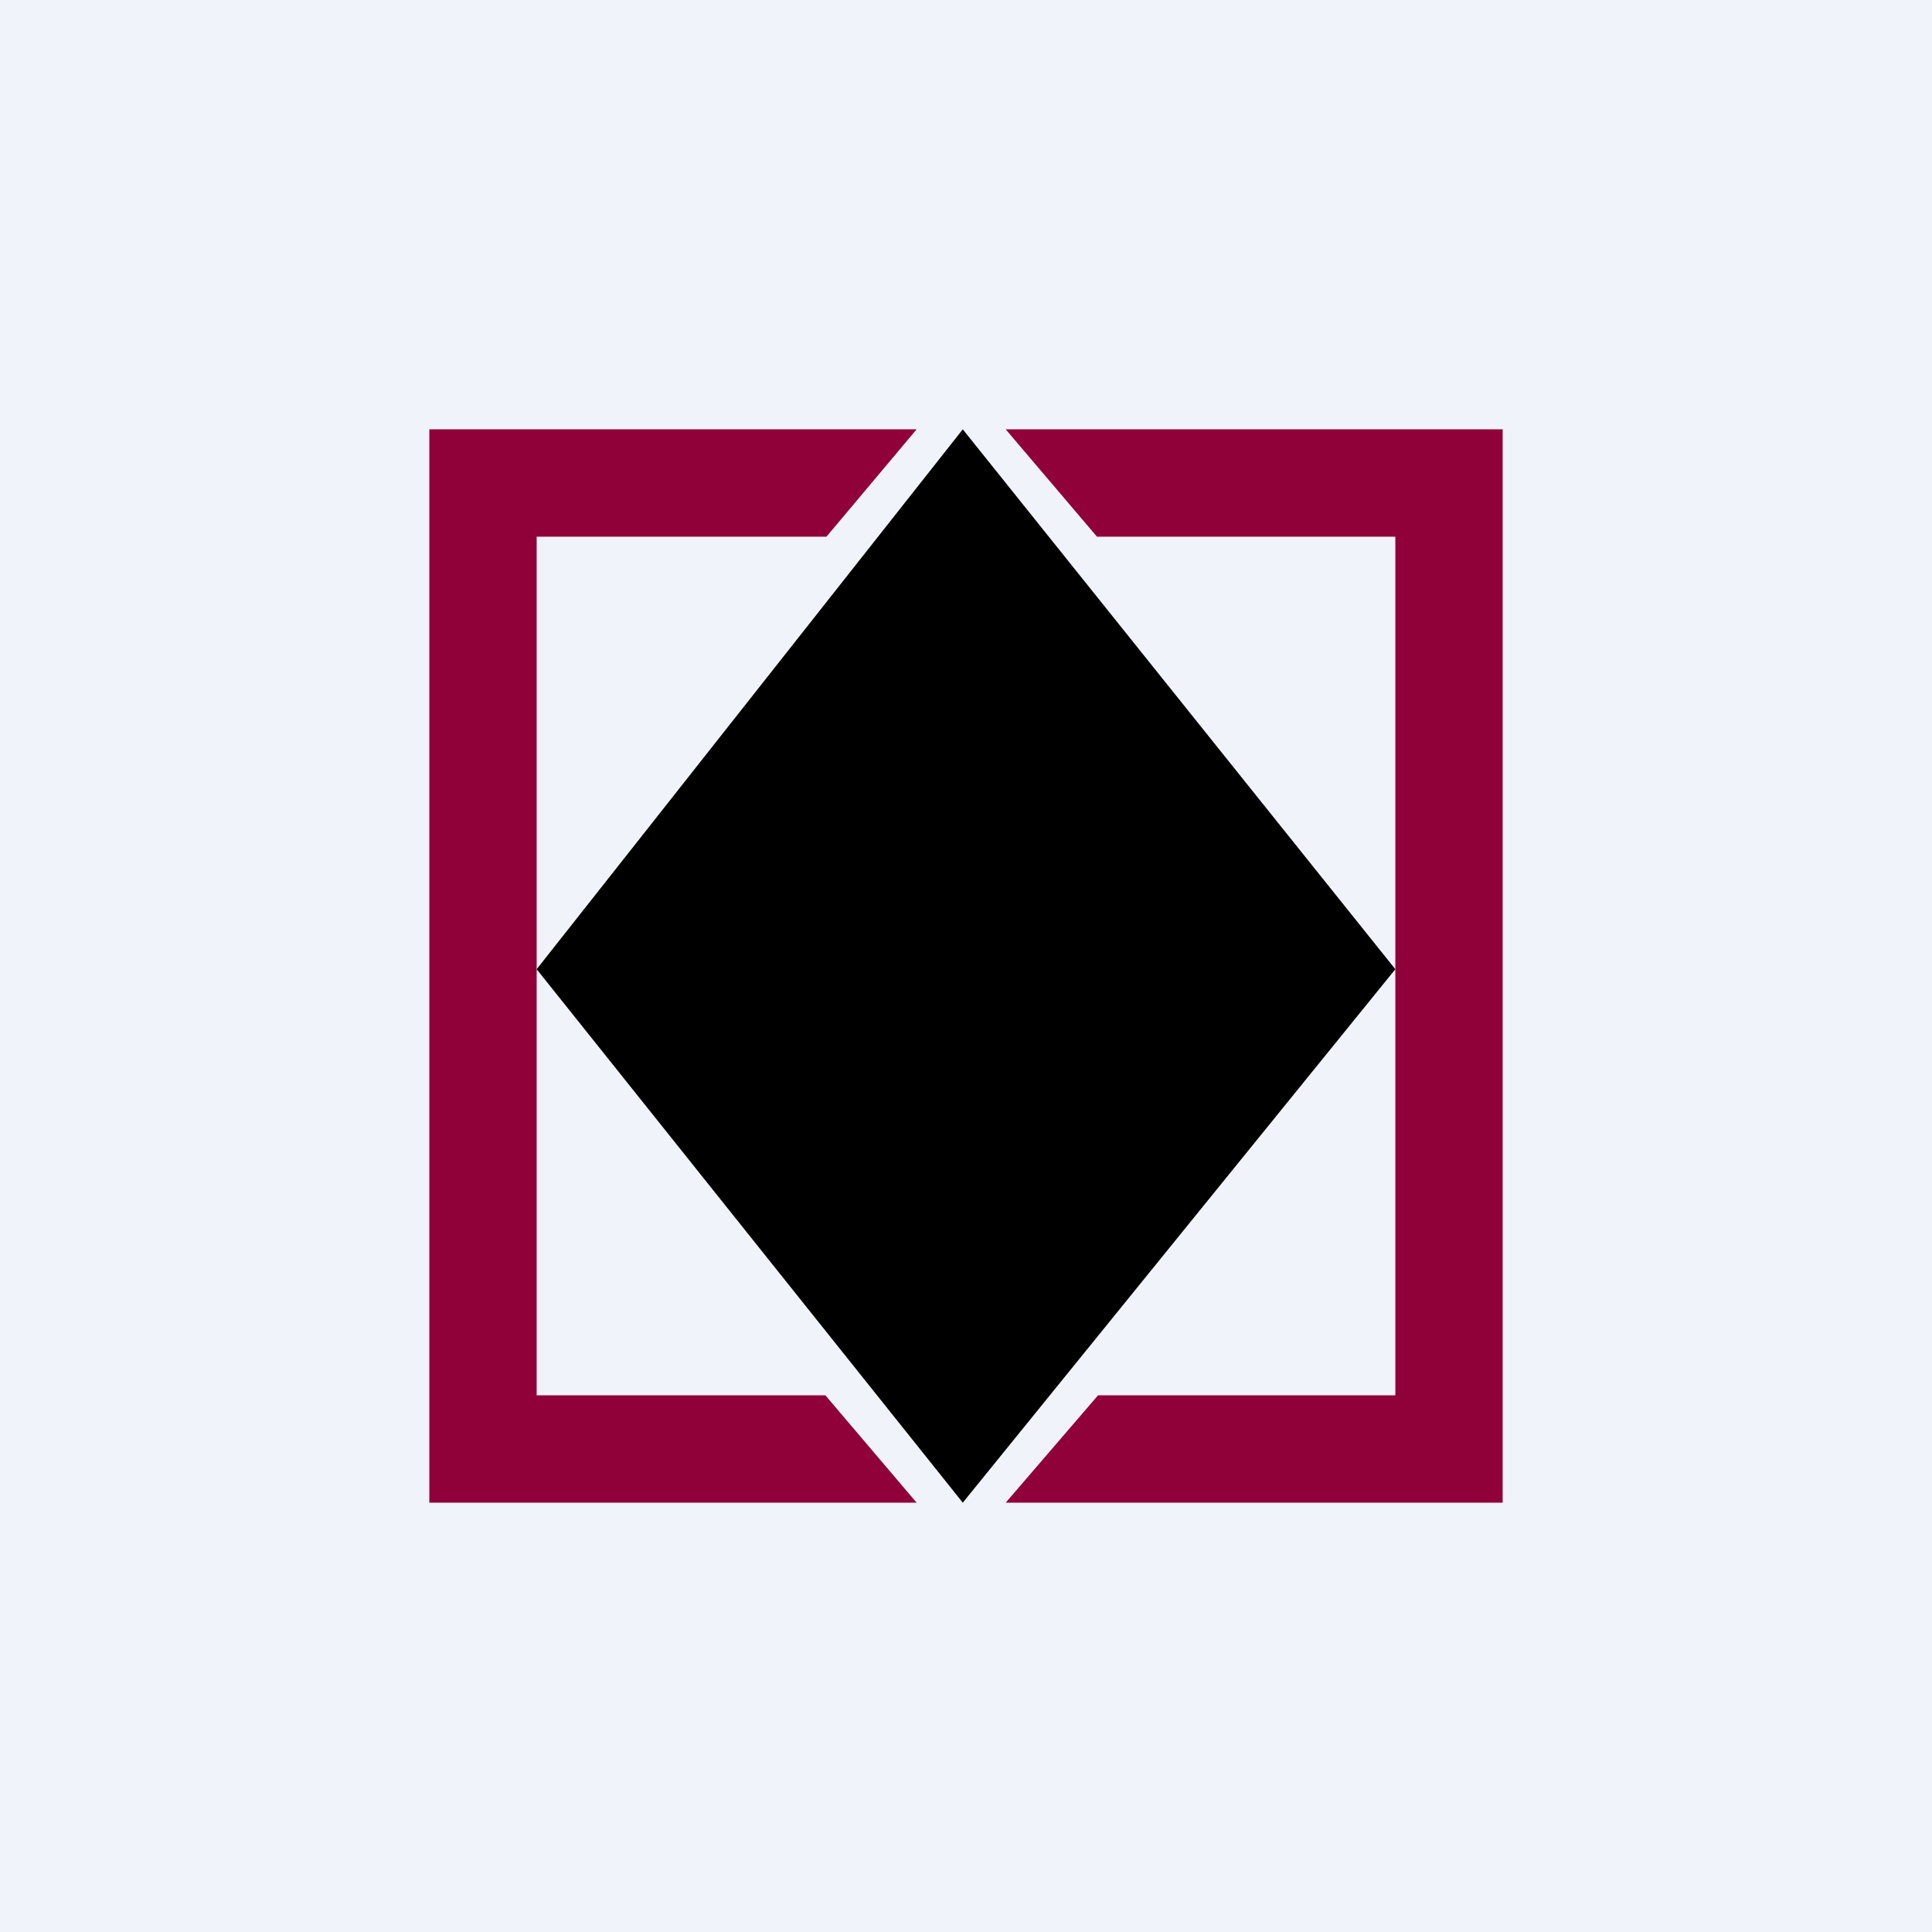
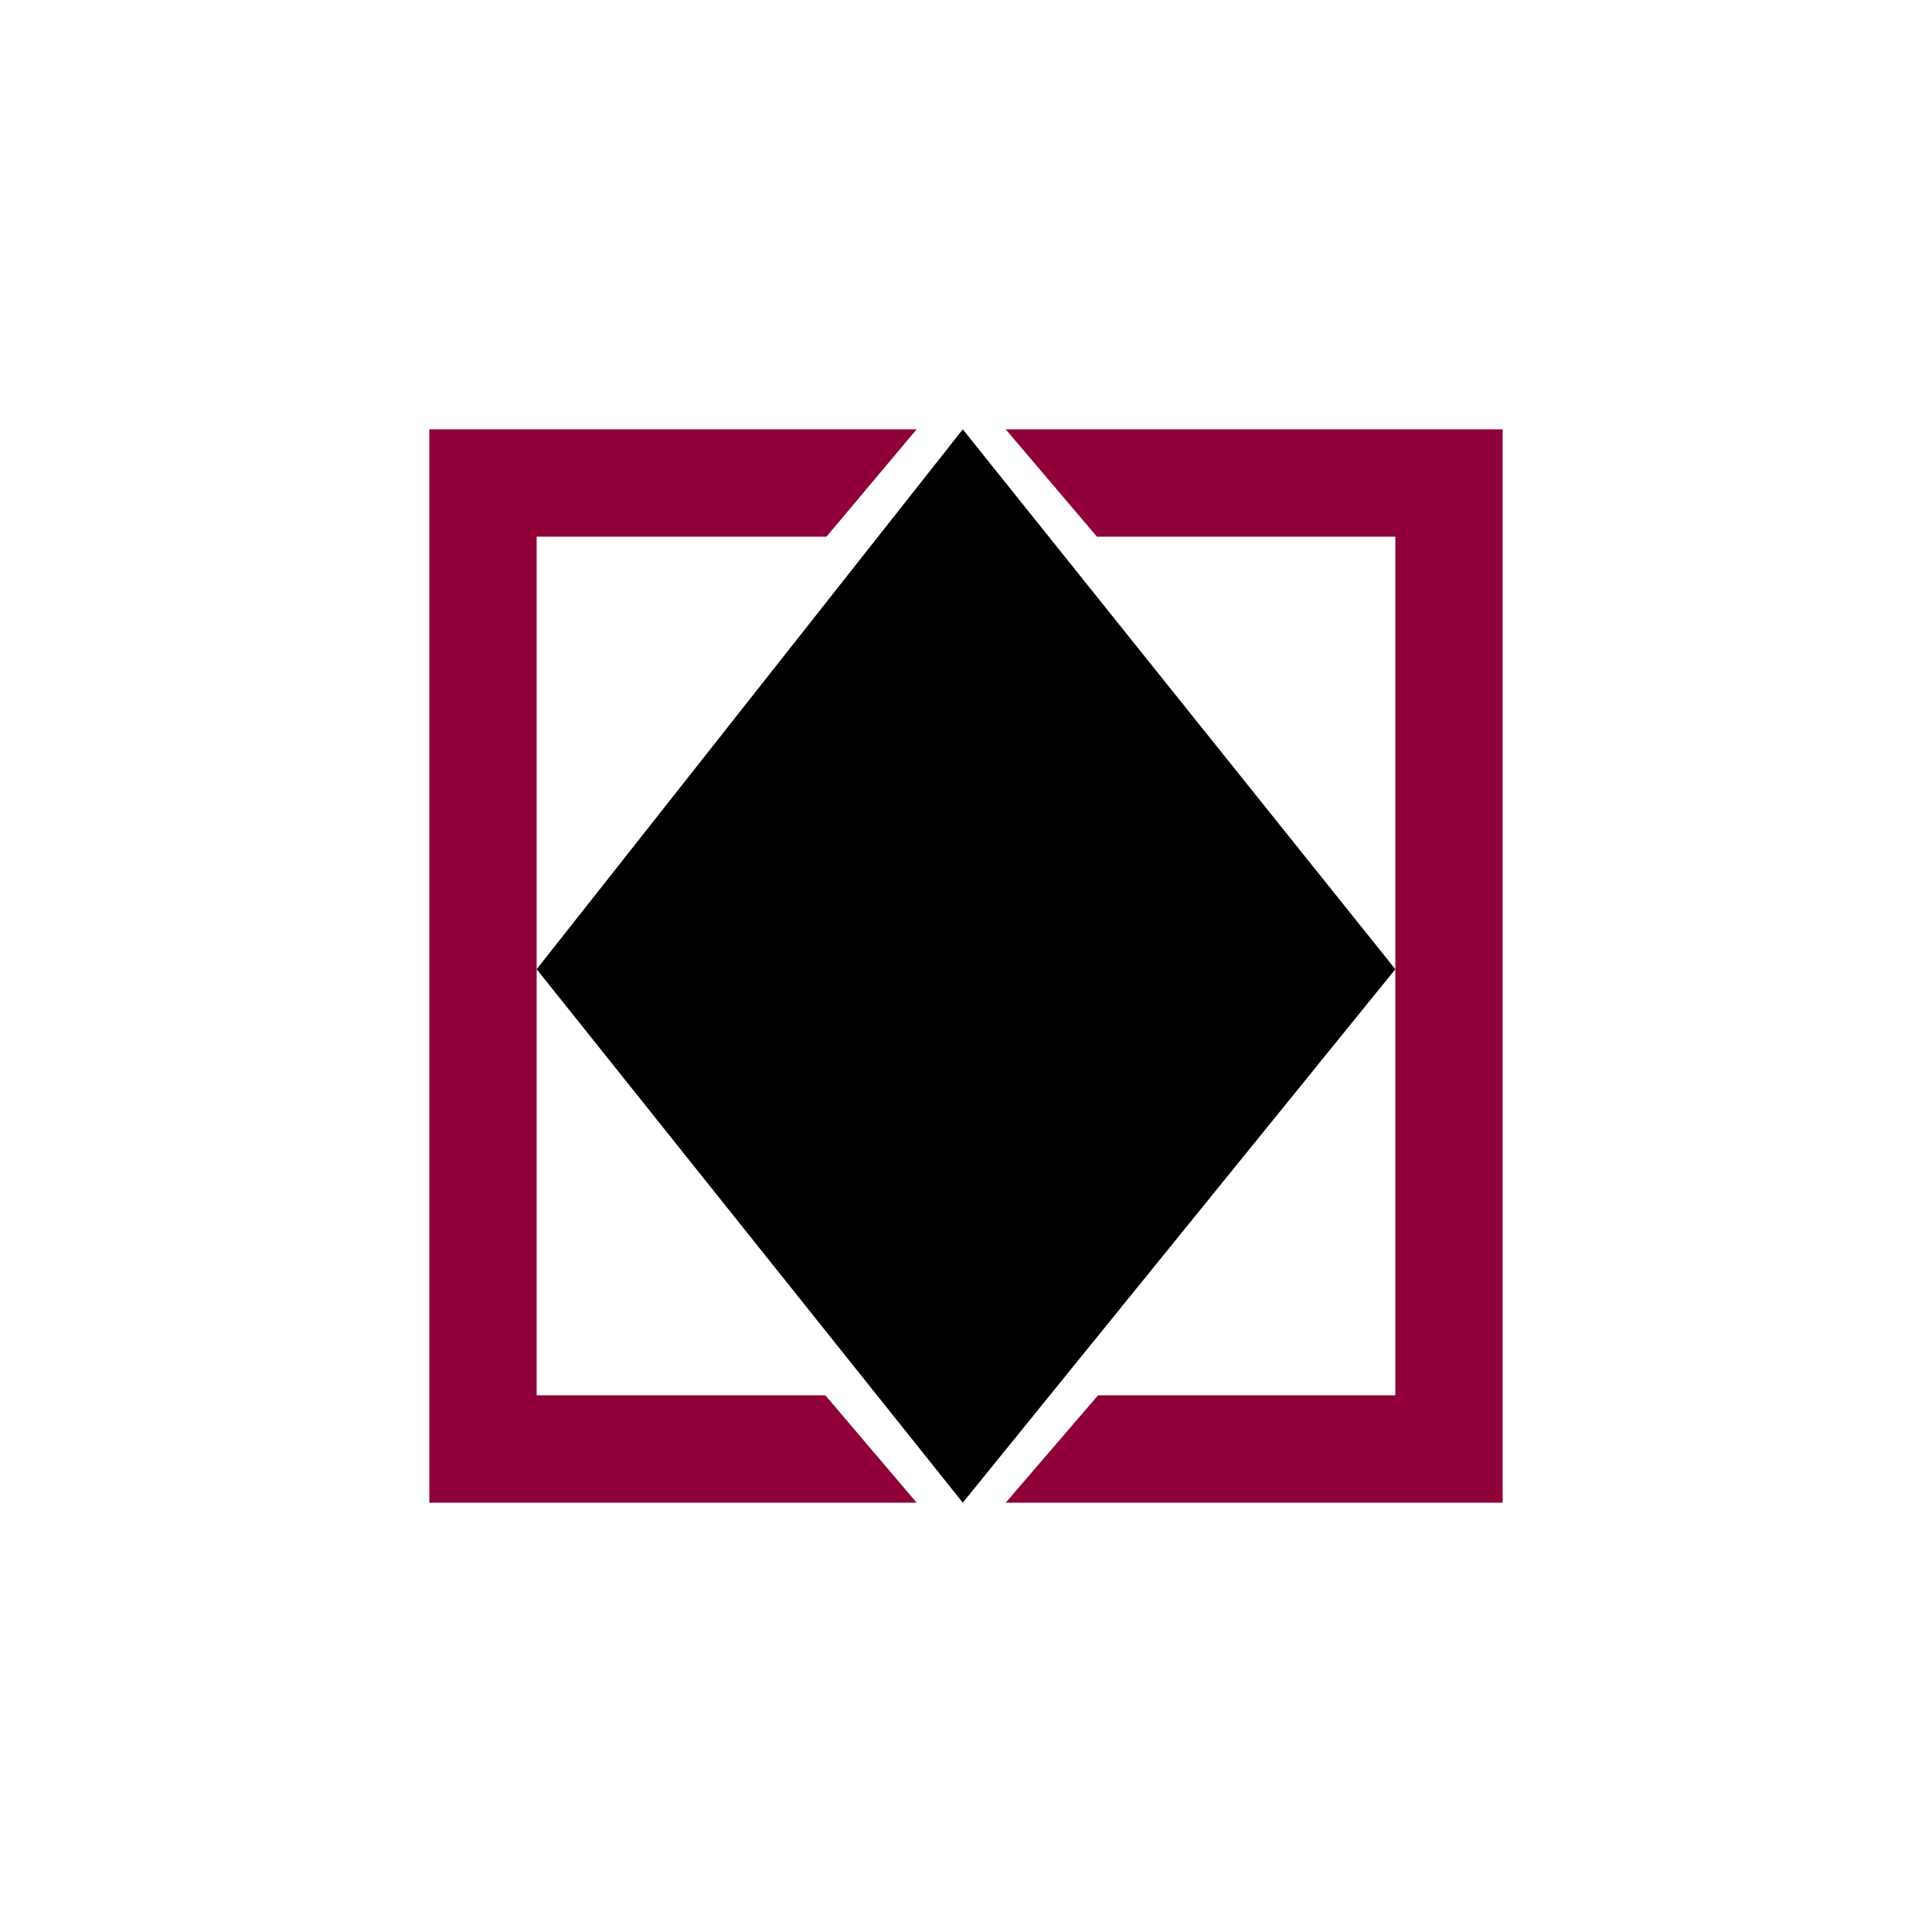
<svg xmlns="http://www.w3.org/2000/svg" width="18" height="18" viewBox="0 0 18 18">
-   <path fill="#F0F3FA" d="M0 0h18v18H0z" />
  <path d="M8.97 4 5 9.03 8.97 14 13 9.03 8.97 4Z" />
  <path d="M7.7 13H5V5h2.7l.84-1H4v10h4.54l-.85-1Zm2.53 0-.86 1H14V4H9.37l.85 1H13v8h-2.77Z" fill="#8F0138" />
</svg>